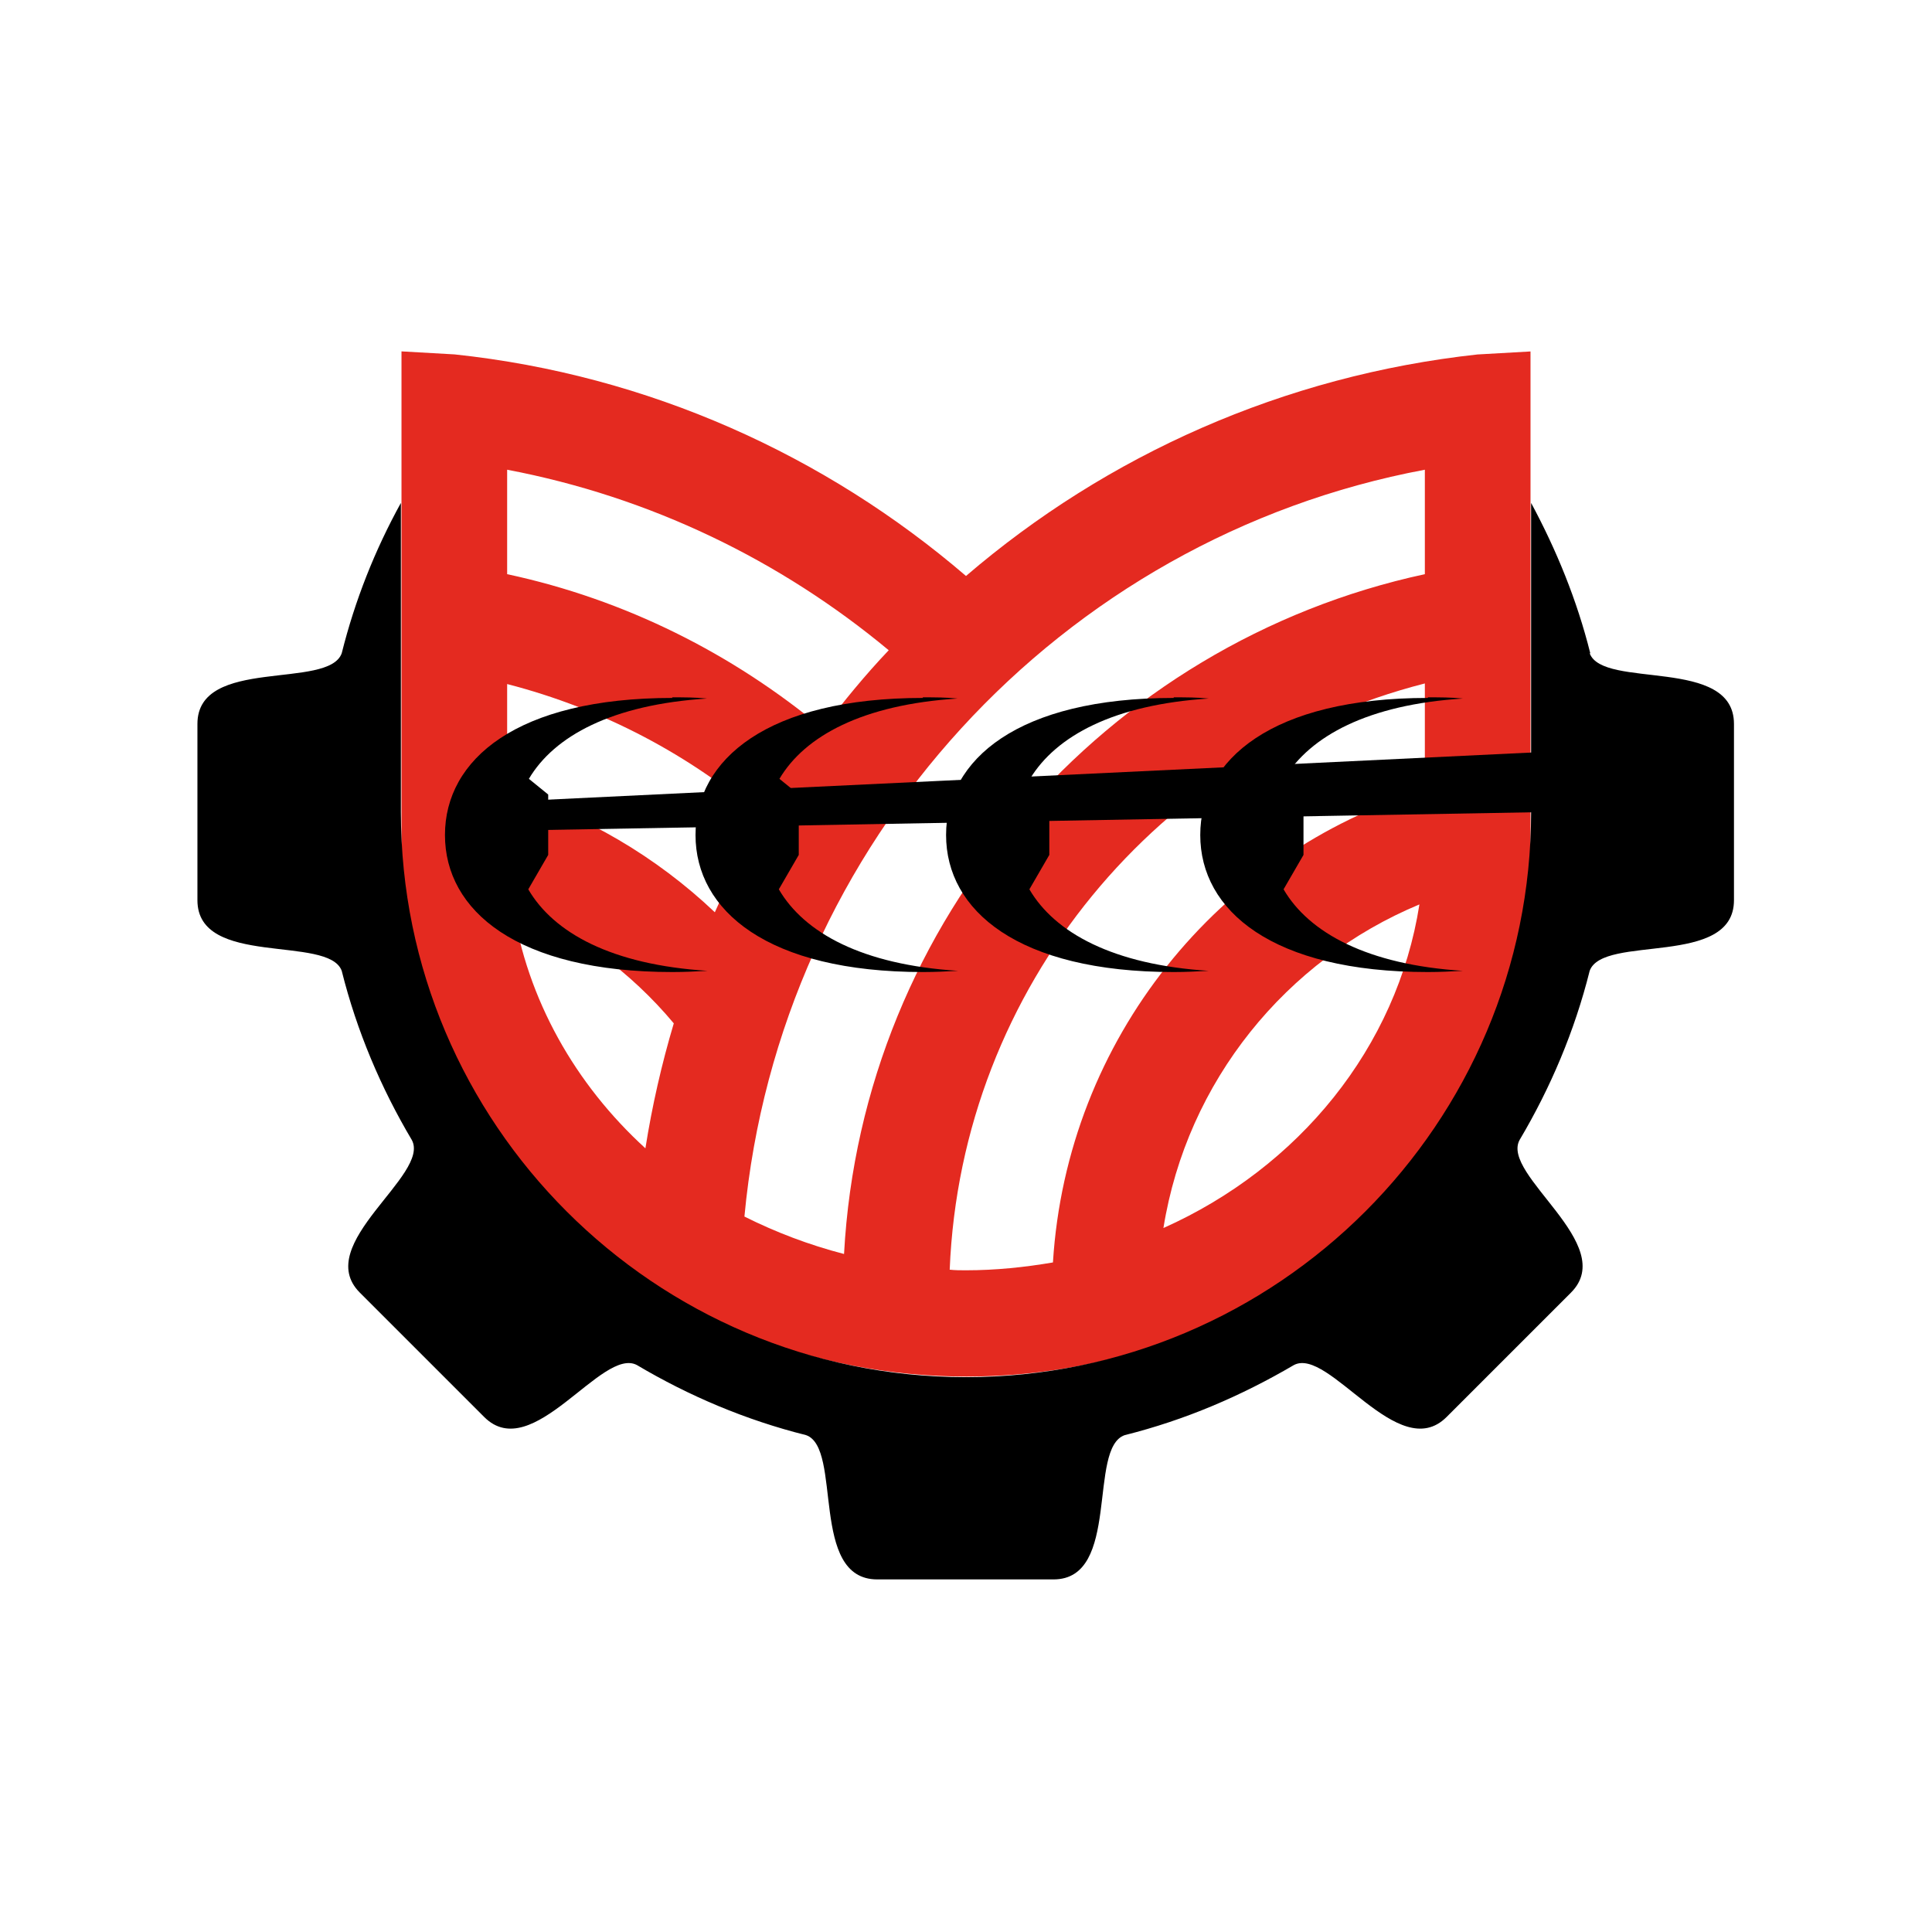
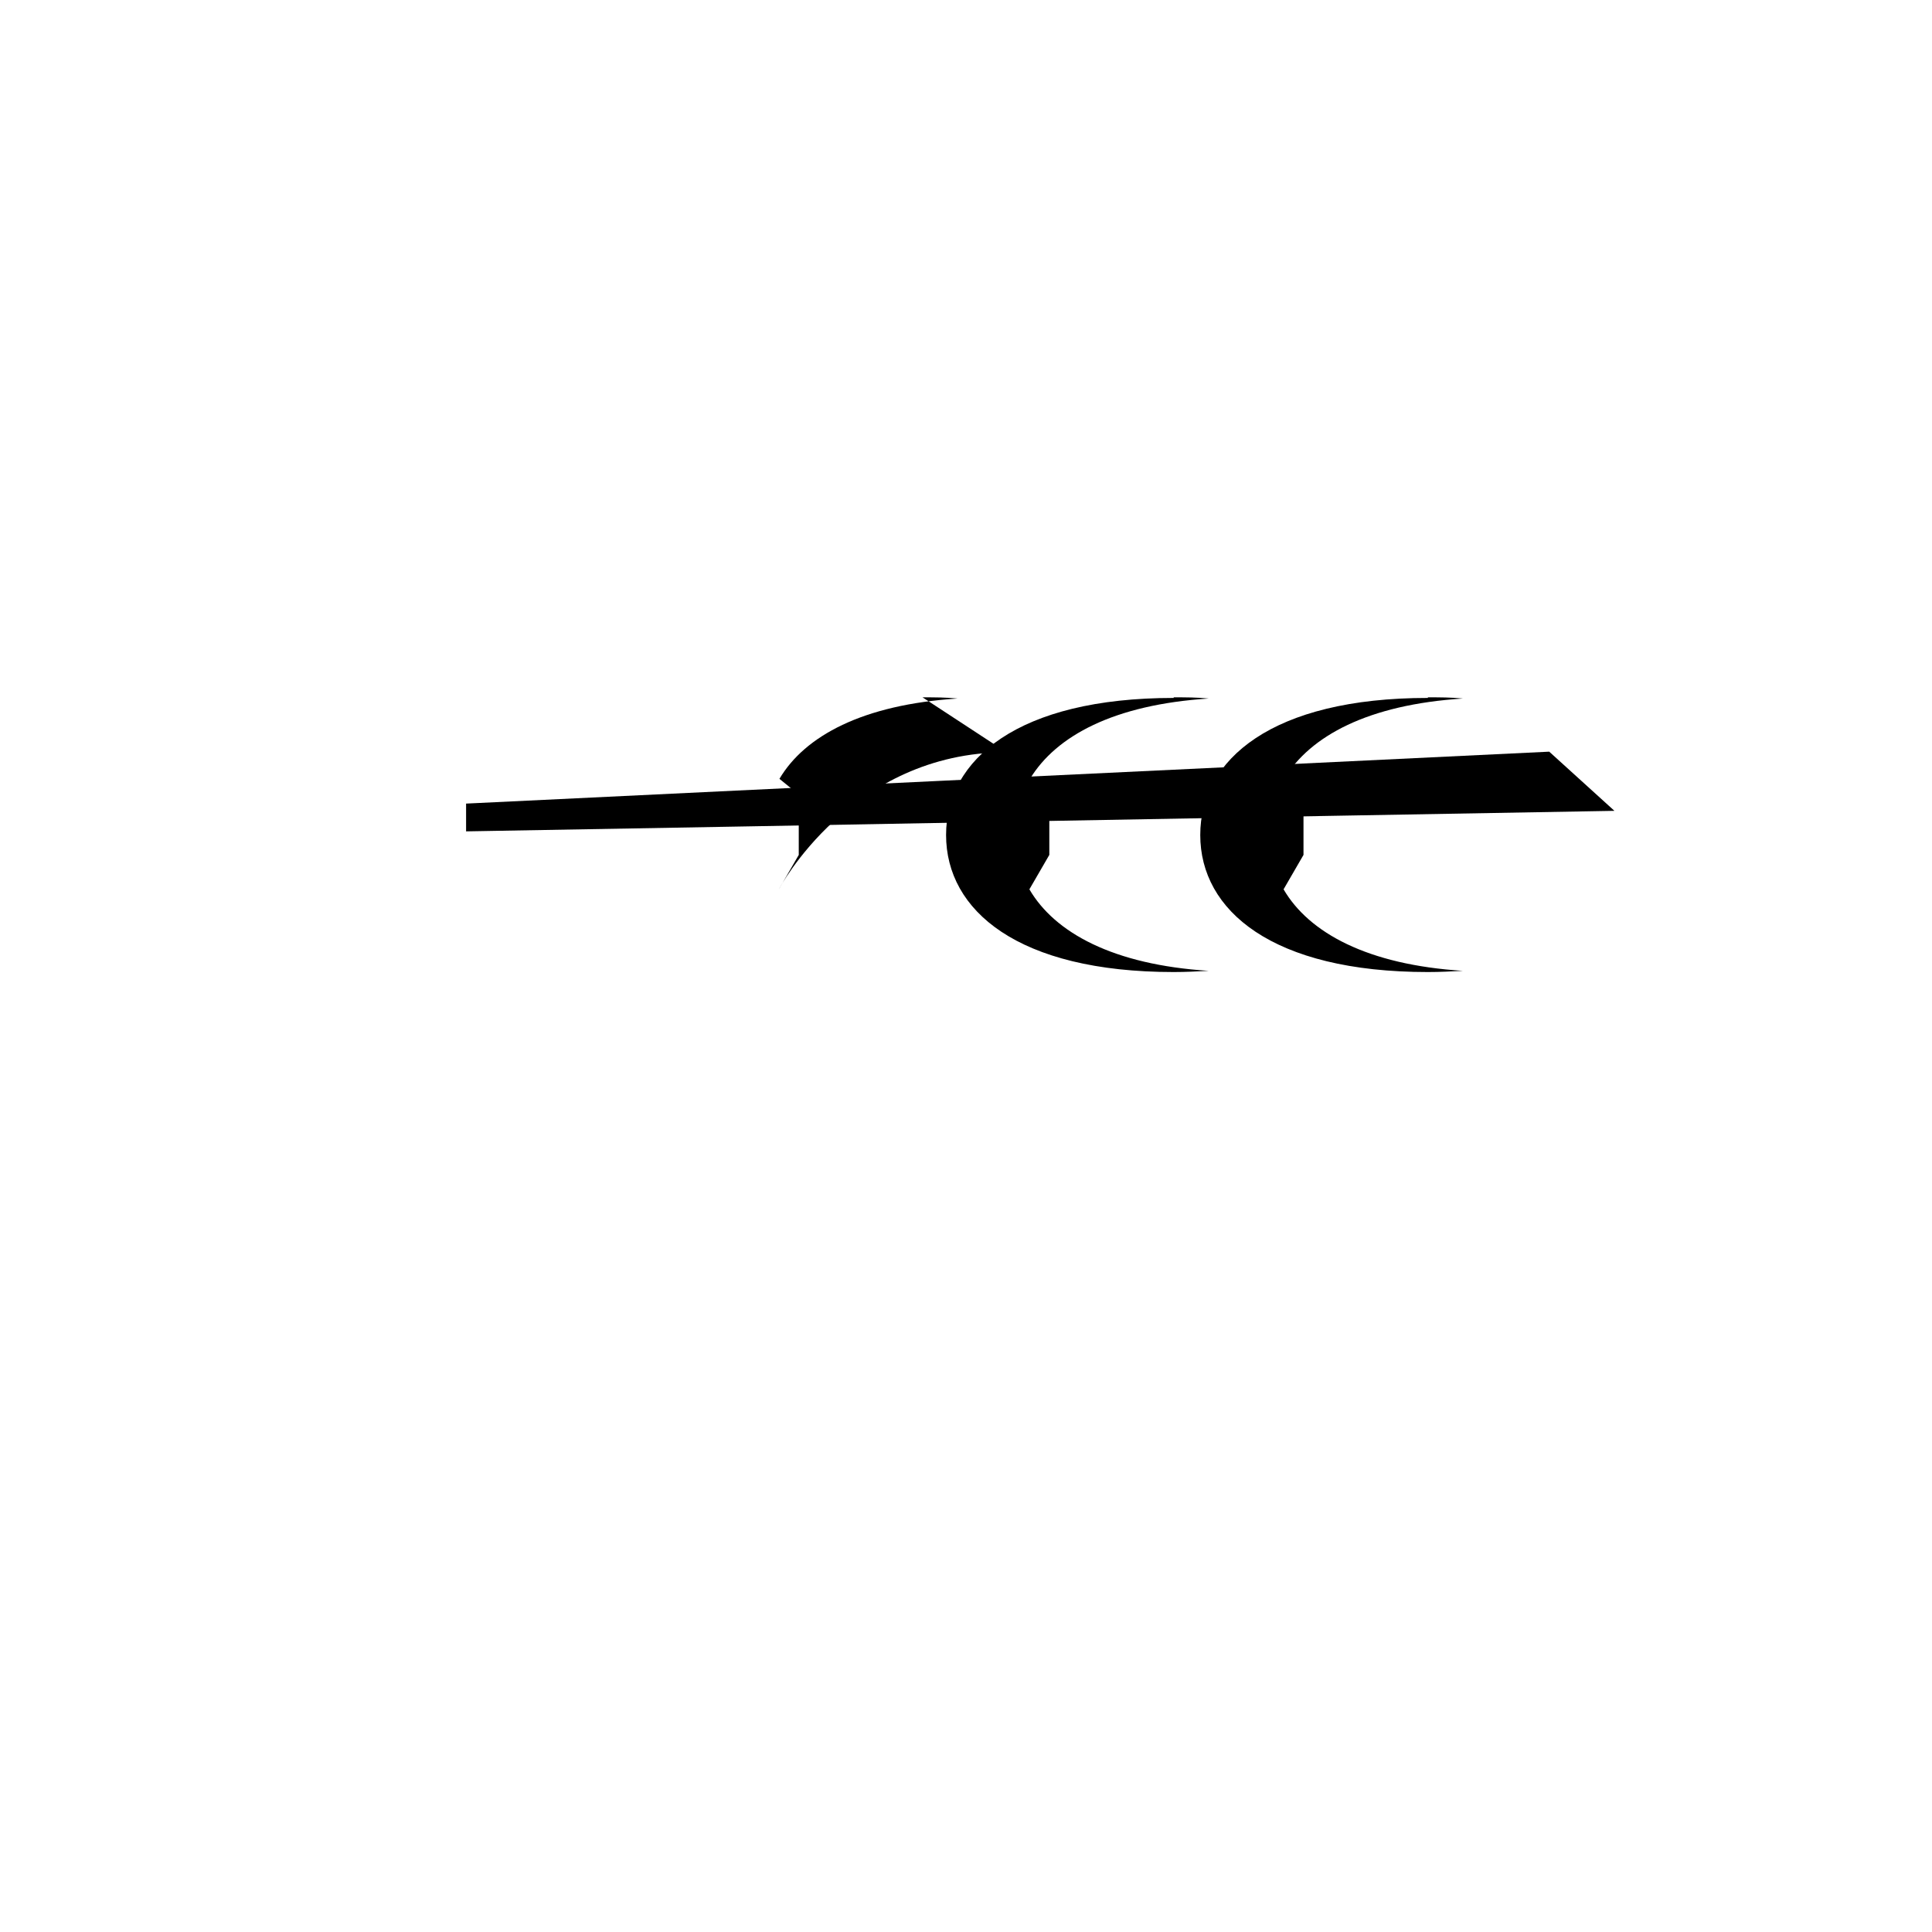
<svg xmlns="http://www.w3.org/2000/svg" id="katman_1" version="1.1" viewBox="0 0 32 32">
  <defs>
    <style>
      .st0 {
        fill: none;
      }

      .st1 {
        fill: #e42a20;
      }

      .st2 {
        clip-path: url(#clippath);
      }
    </style>
    <clipPath id="clippath">
      <rect class="st0" x="6.64" y="5.82" width="18.71" height="16.98" />
    </clipPath>
  </defs>
  <g class="st2">
-     <path class="st1" d="M24.48,5.87c-3.22.35-6.15,1.67-8.48,3.67-2.33-2-5.26-3.33-8.47-3.67l-.88-.05v8.13c0,4.88,4.2,8.85,9.36,8.85s9.36-3.97,9.36-8.85V5.82l-.88.05ZM8.4,13.09v-1.76c1.59.41,3.04,1.18,4.24,2.22-.29.5-.56,1.02-.8,1.56-.97-.92-2.14-1.61-3.45-2.02M13.63,12.07c-1.49-1.24-3.27-2.14-5.23-2.56v-1.73c2.37.45,4.53,1.5,6.32,2.99-.39.41-.75.85-1.09,1.3M23.6,7.78v1.73c-5.29,1.14-9.32,5.71-9.62,11.26-.58-.15-1.13-.36-1.65-.62.58-6.2,5.24-11.24,11.27-12.37M8.49,14.99c1.04.43,1.96,1.11,2.67,1.96-.2.67-.36,1.37-.47,2.07-1.16-1.06-1.96-2.46-2.2-4.03M15.73,21.03c.19-4.69,3.48-8.59,7.87-9.71v1.76c-3.41,1.05-5.93,4.13-6.16,7.83-.47.08-.95.13-1.44.13-.09,0-.18,0-.27-.01M19.27,20.34c.39-2.43,2.03-4.44,4.24-5.36-.37,2.37-2,4.36-4.24,5.36" />
-   </g>
-   <path d="M26.34,10.82c-.22-.88-.56-1.71-.98-2.49v5.12c0,5.16-4.2,9.36-9.36,9.36s-9.36-4.2-9.36-9.36v-5.12c-.43.78-.76,1.61-.98,2.49-.22.61-2.39.05-2.39,1.17v2.92c0,1.12,2.17.57,2.39,1.17.25,1,.65,1.94,1.16,2.8h0c.32.58-1.66,1.73-.86,2.53.3.3,1.03,1.03,1.03,1.03,0,0,.73.73,1.03,1.03.8.8,1.95-1.17,2.53-.86h0c.86.51,1.8.91,2.8,1.16.61.21.05,2.39,1.18,2.39h2.92c1.12,0,.56-2.18,1.18-2.39,1-.25,1.93-.65,2.8-1.16h0c.58-.31,1.73,1.66,2.53.86.3-.3,1.03-1.03,1.03-1.03,0,0,.73-.73,1.03-1.03.8-.8-1.17-1.95-.85-2.53h0c.51-.86.91-1.8,1.16-2.8.22-.61,2.39-.05,2.39-1.17v-2.92c0-1.12-2.17-.57-2.39-1.17" />
+     </g>
  <path d="M25.66,12.45c.36.33.72.65,1.08.98-6.34.11-12.68.23-19.02.34v-.46c5.98-.29,11.96-.57,17.94-.86" />
-   <path d="M11.13,11.55c.2,0,.39,0,.58.02-1.57.1-2.53.62-2.95,1.33l.32.26v1l-.33.57c.42.72,1.38,1.25,2.97,1.35-.19.01-.38.02-.58.02-2.58,0-3.77-1.02-3.77-2.27s1.19-2.27,3.77-2.27" />
-   <path d="M15.28,11.55c.2,0,.39,0,.58.02-1.57.1-2.53.62-2.95,1.33l.32.26v1l-.33.57c.42.72,1.38,1.25,2.97,1.35-.19.01-.38.02-.58.02-2.58,0-3.77-1.02-3.77-2.27s1.19-2.27,3.77-2.27" />
+   <path d="M15.28,11.55c.2,0,.39,0,.58.02-1.57.1-2.53.62-2.95,1.33l.32.26v1l-.33.57s1.19-2.27,3.77-2.27" />
  <path d="M19.44,11.55c.2,0,.39,0,.58.02-1.57.1-2.53.62-2.96,1.33l.32.26v1l-.33.57c.42.72,1.39,1.25,2.97,1.35-.19.01-.38.02-.58.02-2.58,0-3.77-1.02-3.77-2.27s1.19-2.27,3.77-2.27" />
  <path d="M23.65,11.55c.2,0,.39,0,.58.02-1.57.1-2.53.62-2.96,1.33l.32.26v1l-.33.57c.42.72,1.39,1.25,2.97,1.35-.19.01-.38.02-.58.02-2.58,0-3.77-1.02-3.77-2.27s1.19-2.27,3.77-2.27" />
</svg>